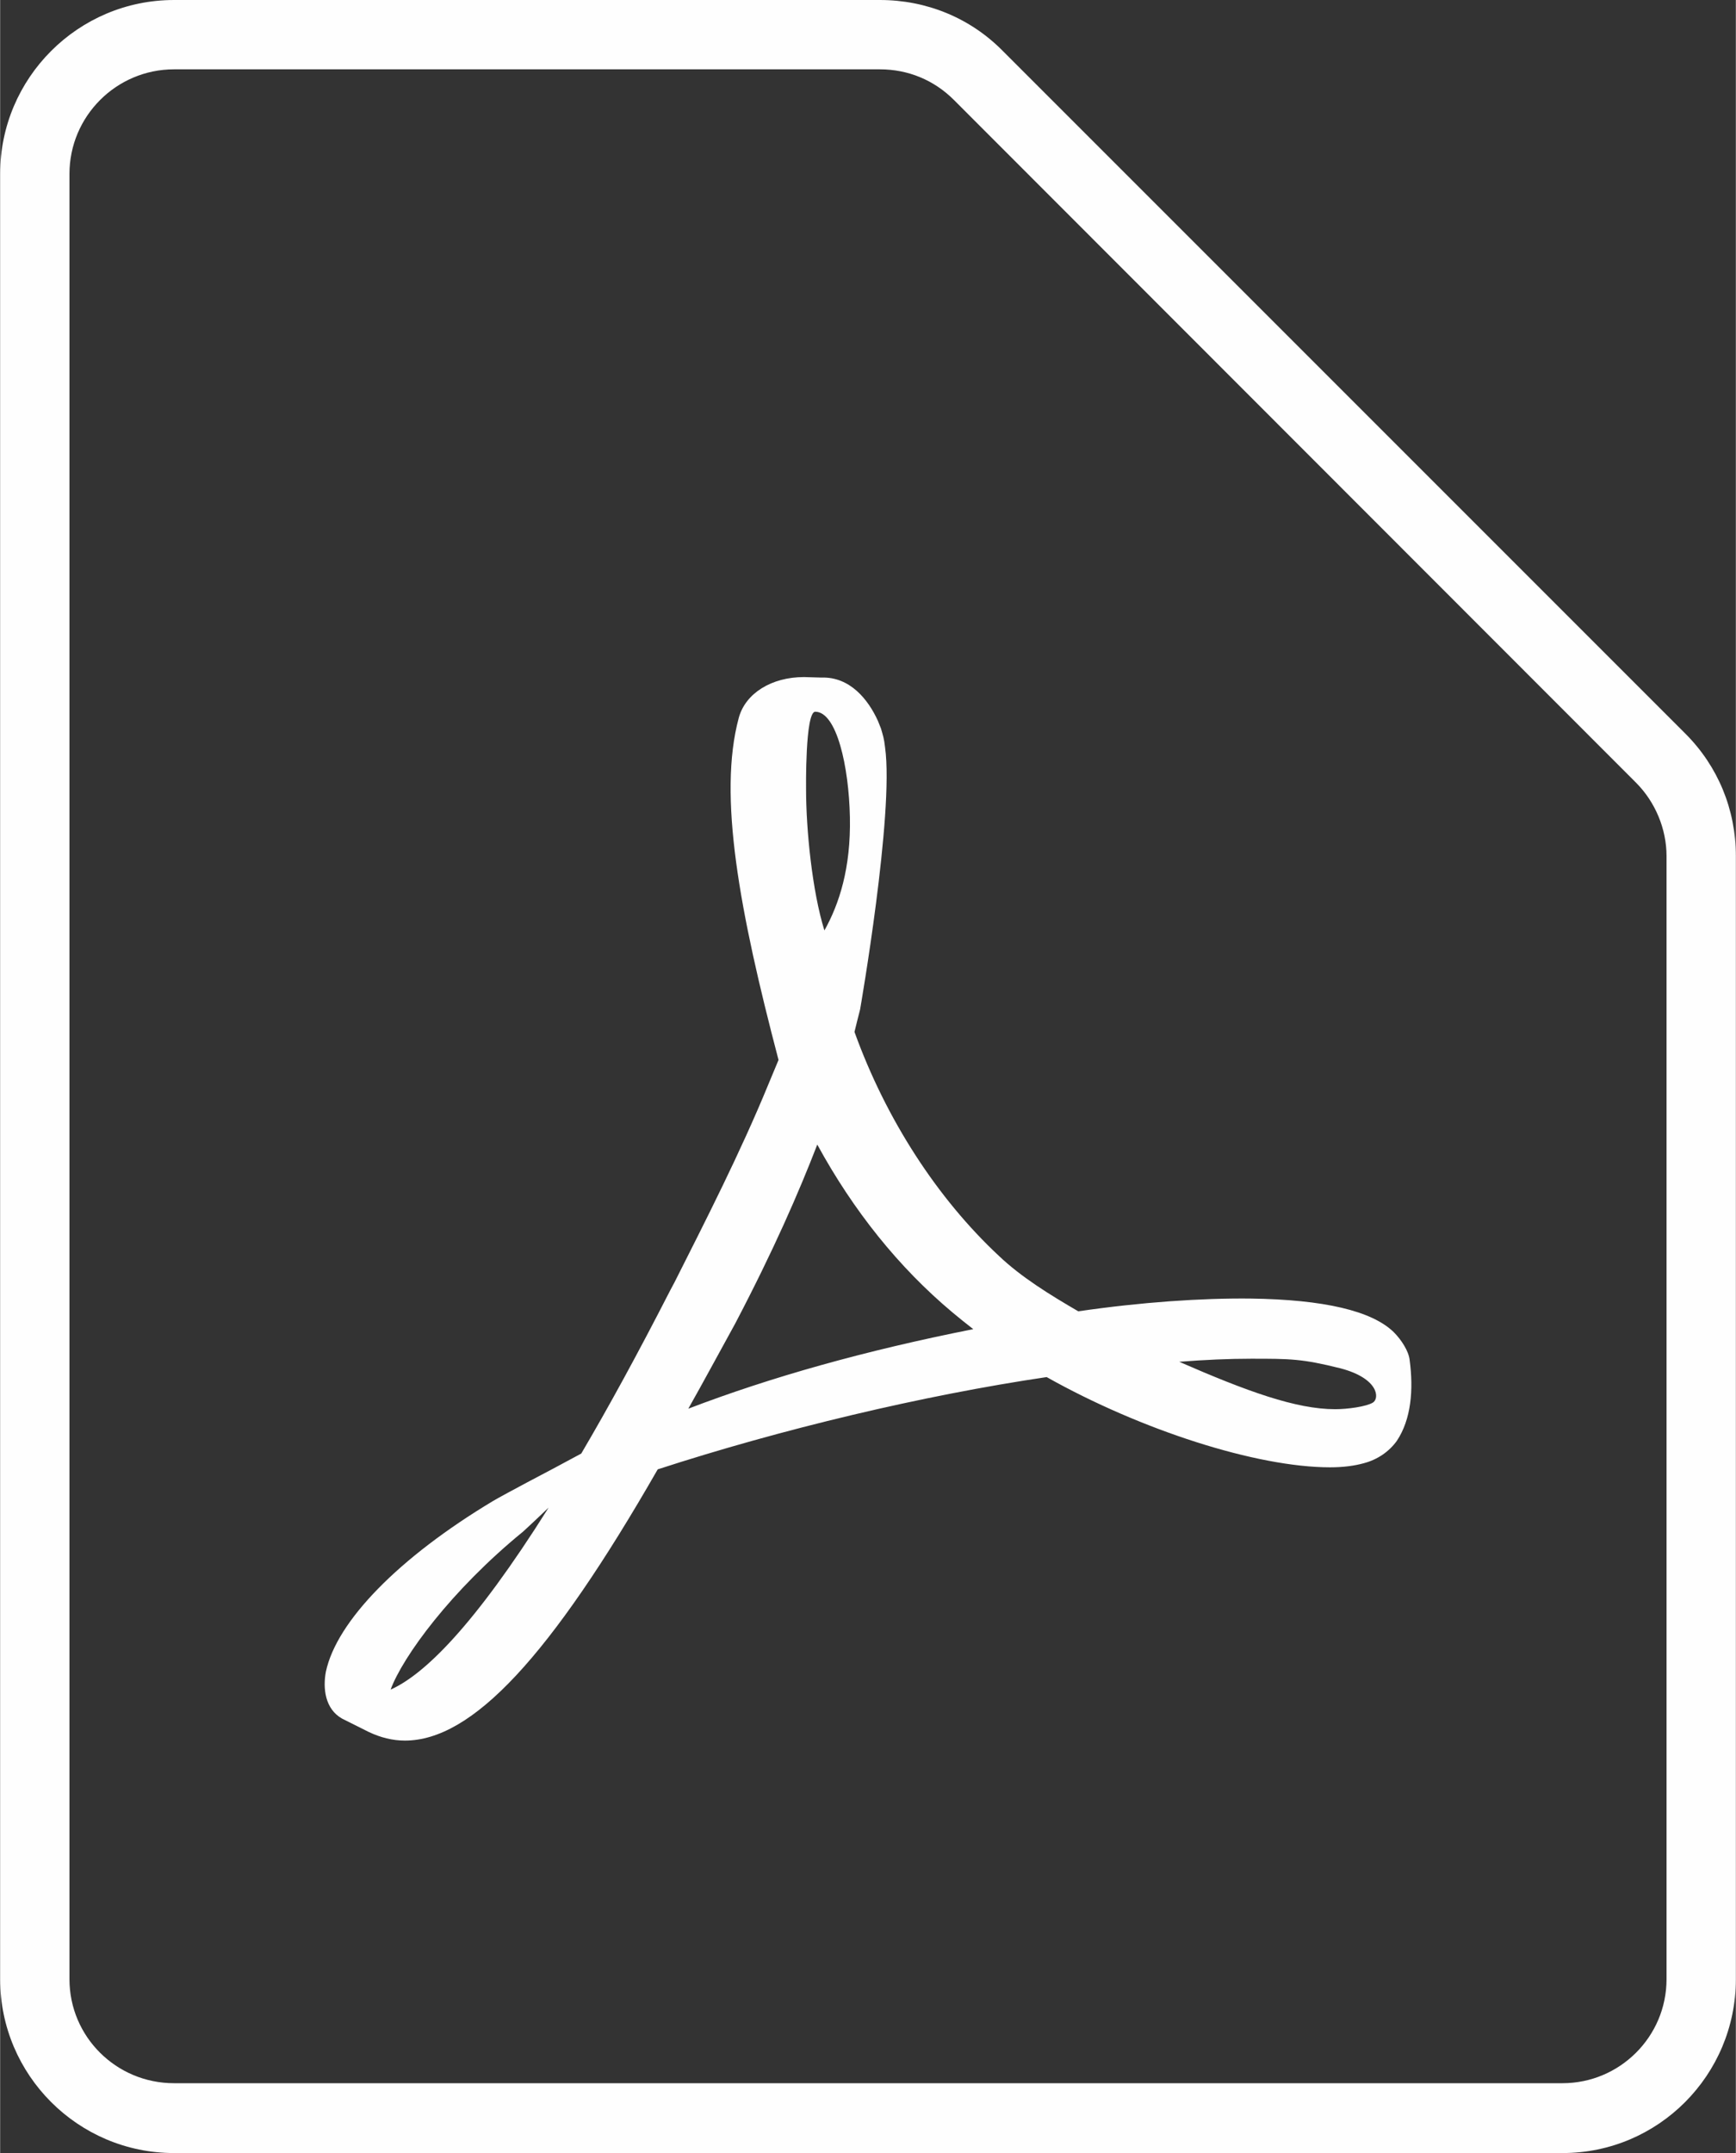
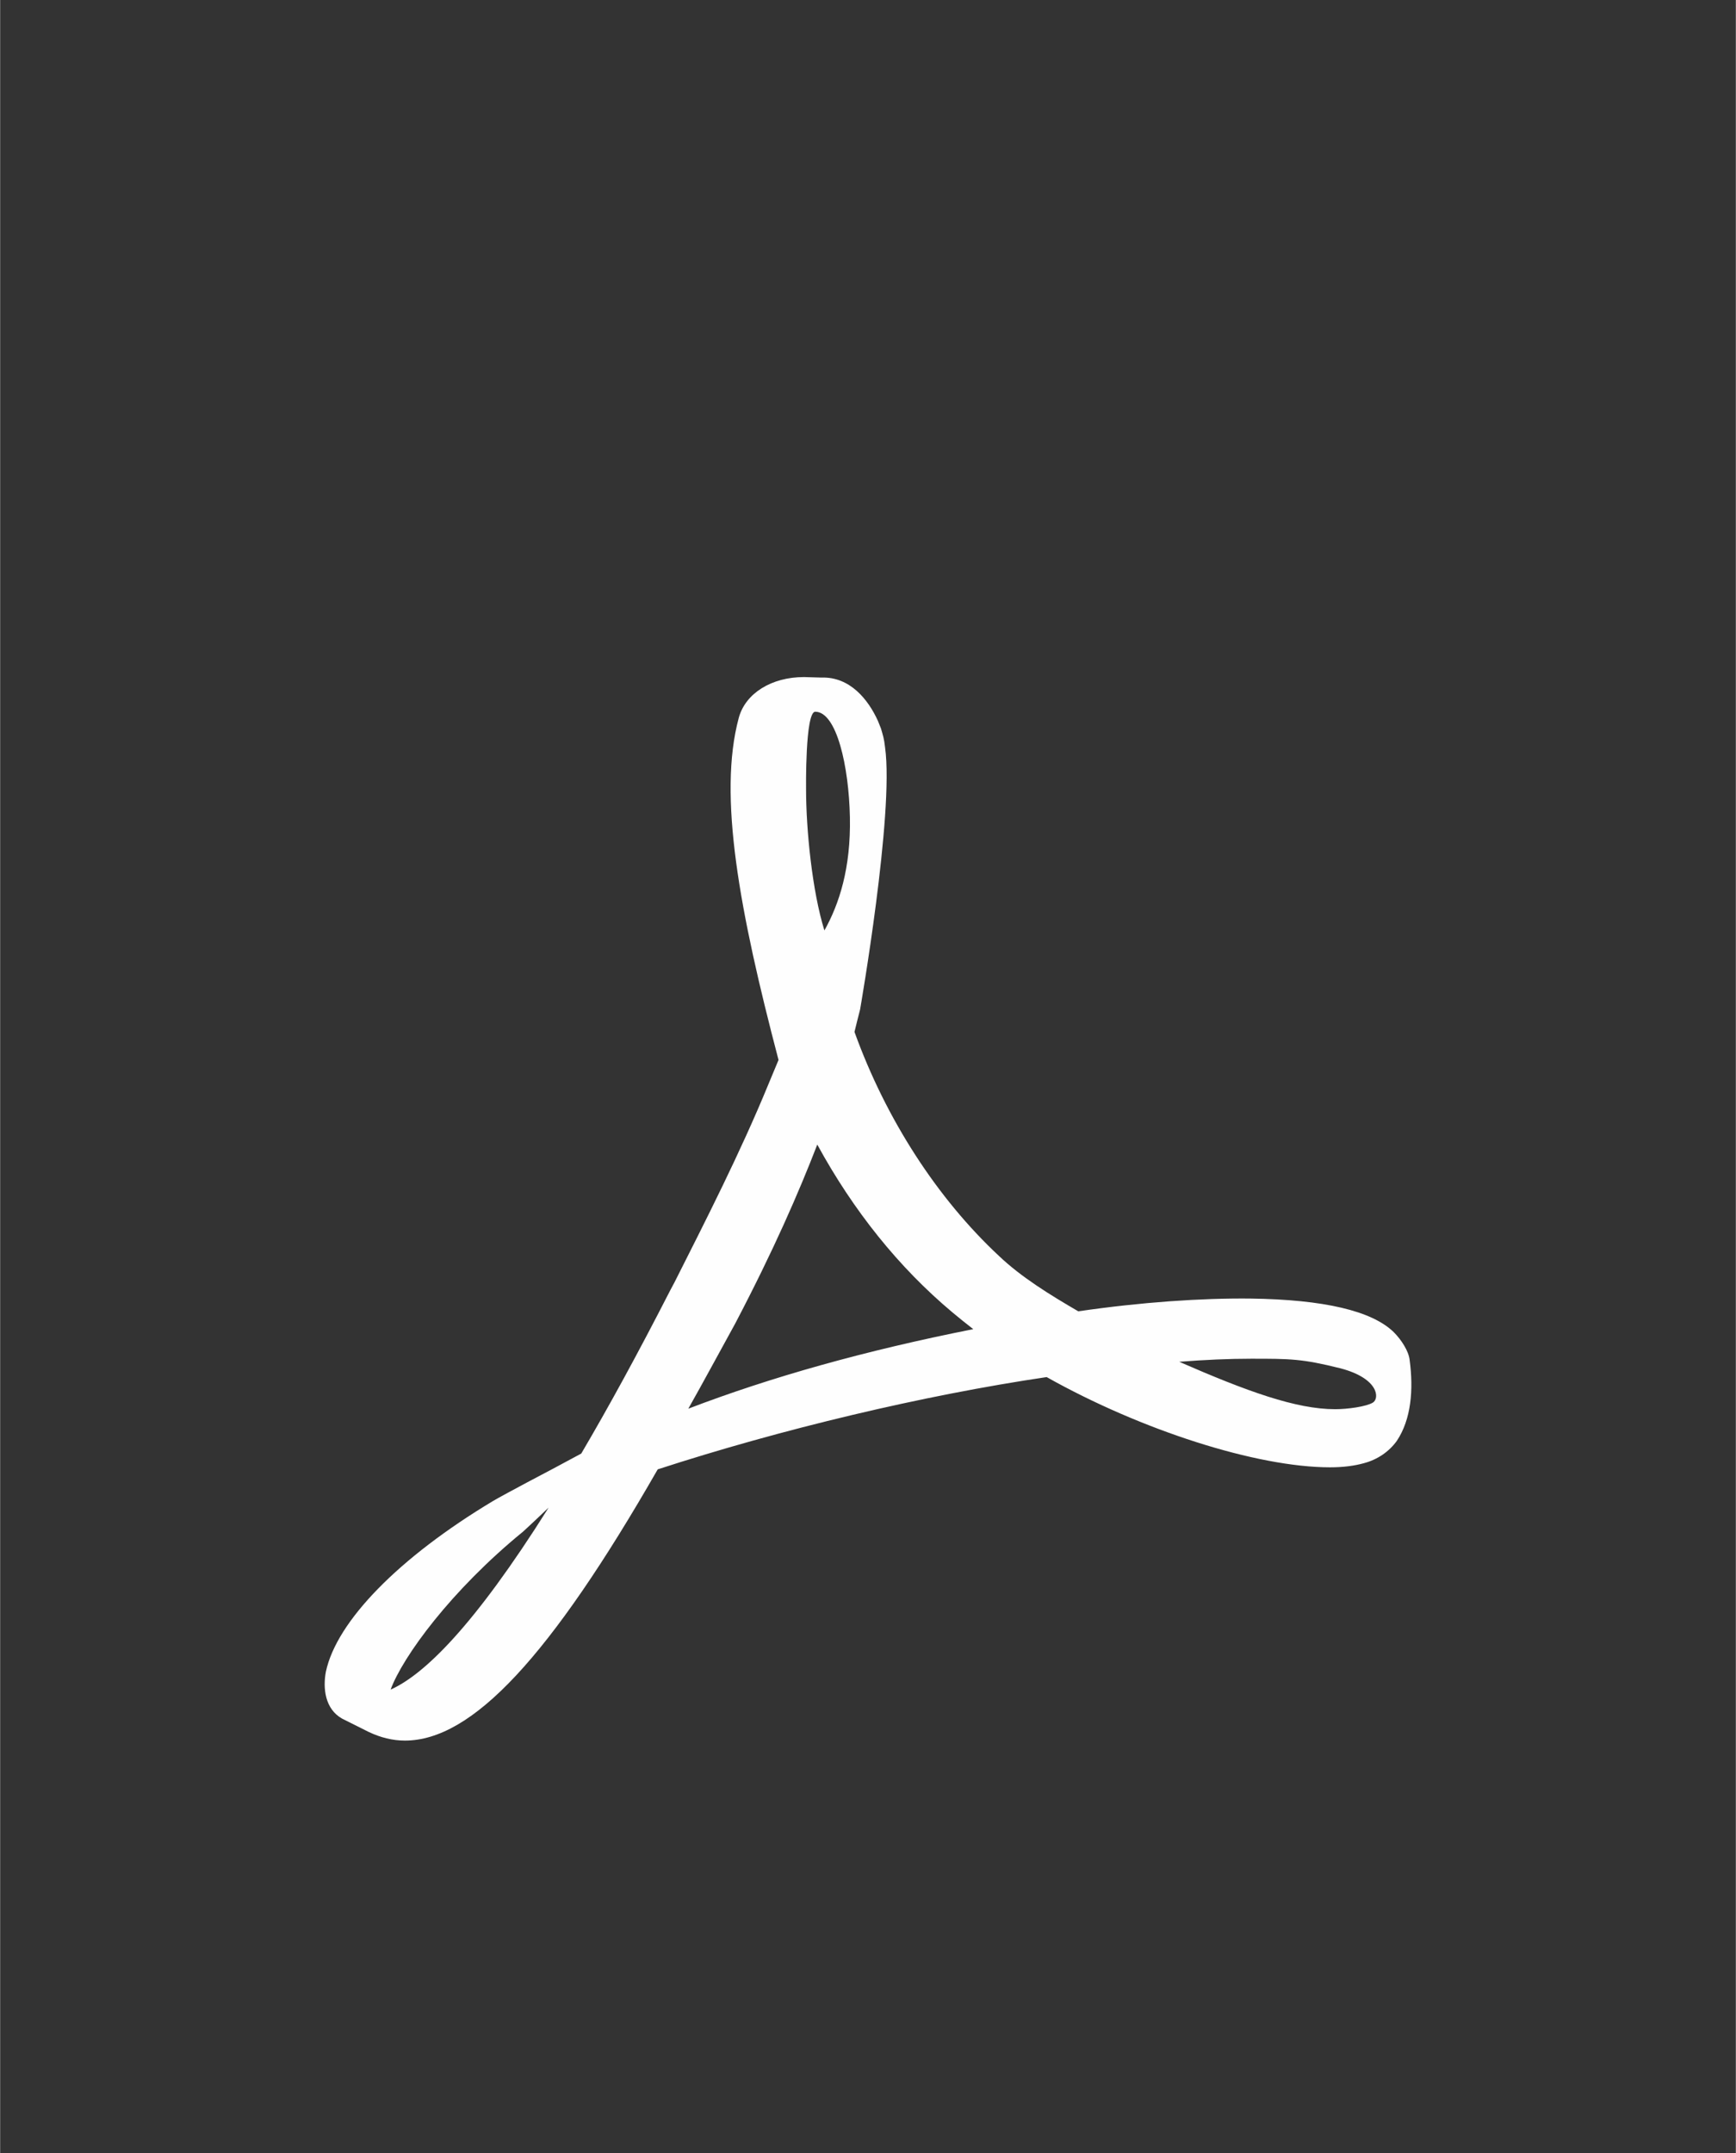
<svg xmlns="http://www.w3.org/2000/svg" xml:space="preserve" width="24.426mm" height="30.289mm" version="1.1" style="shape-rendering:geometricPrecision; text-rendering:geometricPrecision; image-rendering:optimizeQuality; fill-rule:evenodd; clip-rule:evenodd" viewBox="0 0 3405 4223">
  <rect x="0" y="0" width="3405" height="4223" fill="#333333" stroke="none" />
  <defs>
    <style type="text/css">
   
    .fil0 {fill:#FEFEFE}
   
  </style>
  </defs>
  <g id="Layer_x0020_1">
    <g id="_638566768">
      <g>
   </g>
      <g id="Ps">
   </g>
      <g id="Ai">
   </g>
      <g id="Ai_download">
   </g>
      <g id="Image">
   </g>
      <g id="Image_download">
   </g>
      <g id="Video">
   </g>
      <g id="Video_download">
   </g>
      <g id="Ps_download">
   </g>
      <g id="Doc">
   </g>
      <g id="Doc_download">
   </g>
      <g id="Music">
   </g>
      <g id="Music_download">
   </g>
      <g id="Pdf">
        <g>
          <g>
            <g>
-               <path class="fil0" d="M3065 4223l-2724 0c-188,0 -341,-153 -341,-341l0 -3541c0,-188 153,-341 341,-341l1385 0c91,0 177,35 241,100l1339 1339c64,64 99,149 99,240l0 2203c0,188 -152,341 -340,341zm-2724 -4087c-113,0 -205,92 -205,205l0 3541c0,113 92,204 205,204l2724 0c112,0 204,-91 204,-204l0 -2203c0,-53 -22,-106 -60,-144l-1338 -1339c-39,-39 -90,-60 -145,-60l-1385 0z" />
-             </g>
+               </g>
          </g>
          <g>
            <g>
              <path class="fil0" d="M2765 2667c-2,-17 -16,-39 -31,-54 -43,-42 -137,-64 -281,-66 -97,-1 -214,7 -338,25 -55,-32 -112,-67 -156,-109 -120,-112 -221,-267 -283,-439 4,-16 7,-29 11,-44 0,0 67,-384 49,-514 -2,-18 -4,-23 -8,-37l-6 -15c-19,-42 -55,-87 -111,-85l-34 -1 0 0c-64,0 -115,32 -128,80 -41,152 1,378 78,671l-20 48c-55,134 -124,269 -184,388l-8 15c-64,125 -122,231 -175,321l-54 29c-4,2 -97,51 -119,64 -185,111 -307,236 -328,335 -6,32 -2,73 32,92l52 26c23,11 47,17 71,17 132,0 285,-164 496,-532 243,-79 520,-145 763,-181 185,104 412,177 556,177 26,0 48,-3 66,-8 27,-7 50,-23 65,-44 28,-42 33,-100 25,-159zm-1999 647c24,-65 119,-195 260,-310 9,-8 30,-28 50,-47 -147,234 -245,328 -310,357zm833 -1918c42,0 66,107 68,207 2,100 -21,170 -50,222 -24,-77 -36,-198 -36,-277 0,0 -2,-152 18,-152zm-249 1367c30,-53 60,-109 92,-167 76,-145 125,-258 161,-351 71,130 160,241 265,329 13,11 27,22 41,33 -212,42 -397,94 -559,156zm1343 -12c-13,8 -50,13 -74,13 -77,0 -173,-35 -306,-93 51,-4 98,-6 141,-6 77,0 100,0 176,19 75,20 76,59 63,67z" />
            </g>
          </g>
        </g>
      </g>
      <g id="Pdf_download">
   </g>
      <g id="Word">
   </g>
      <g id="Word_download">
   </g>
      <g id="Exel">
   </g>
      <g id="Exel_download">
   </g>
      <g id="Powerpoint">
   </g>
      <g id="Powerpoint_download">
   </g>
      <g id="Zip">
   </g>
      <g id="Zip_download">
   </g>
    </g>
  </g>
</svg>